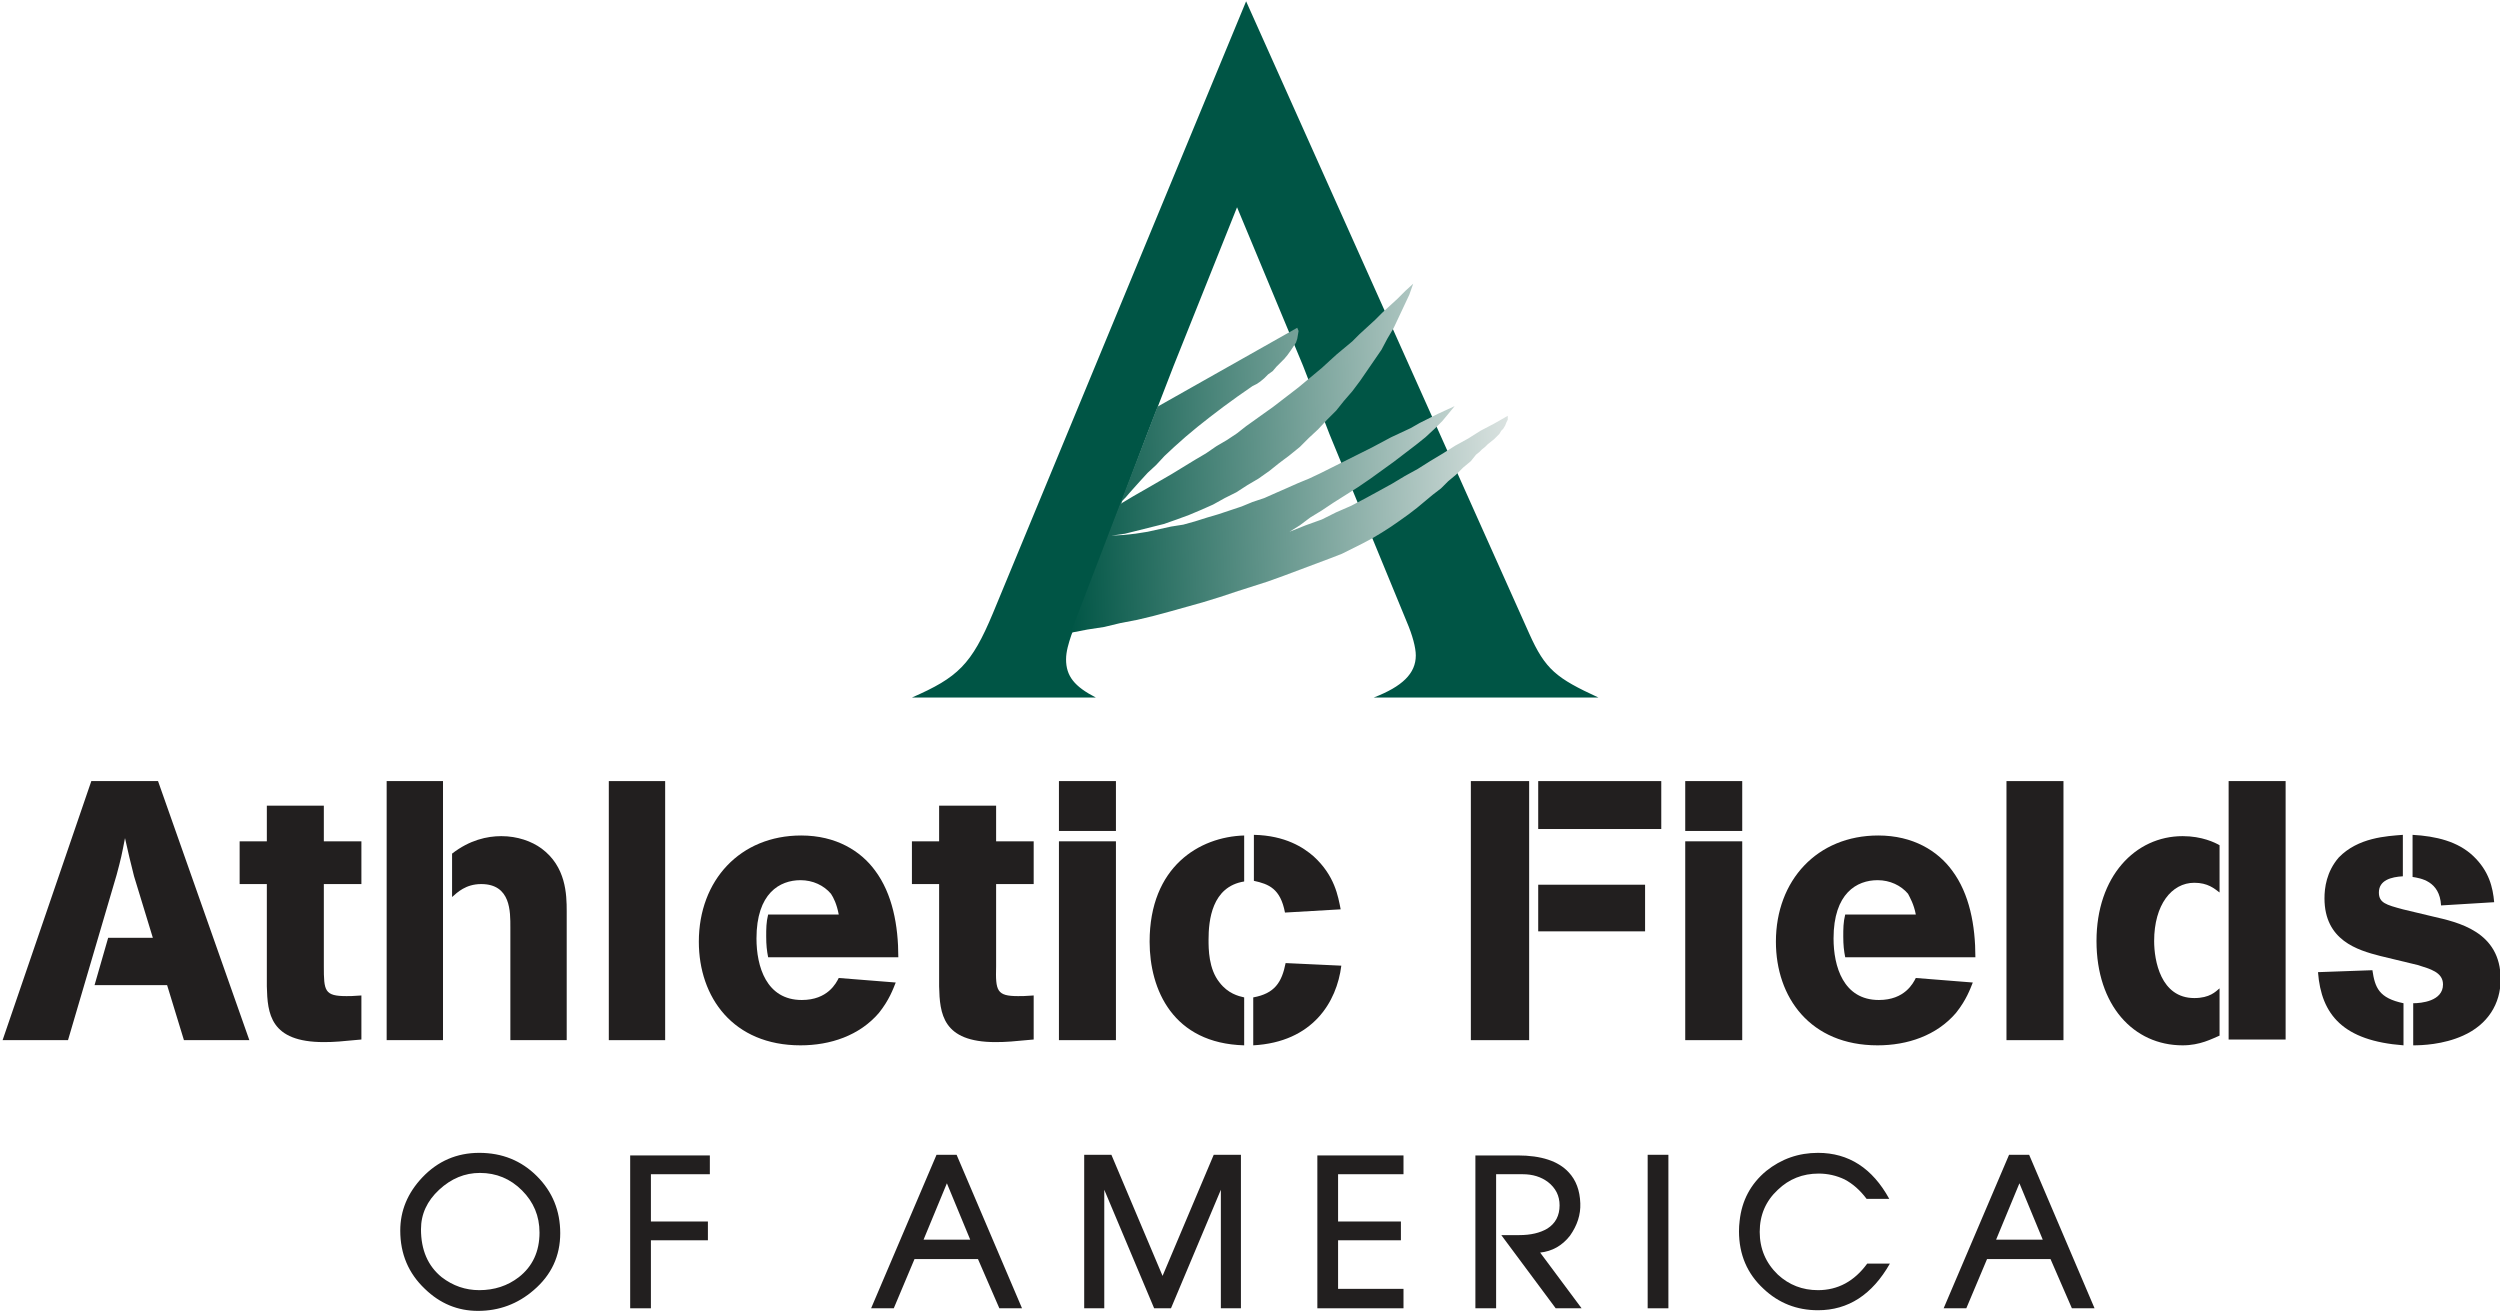
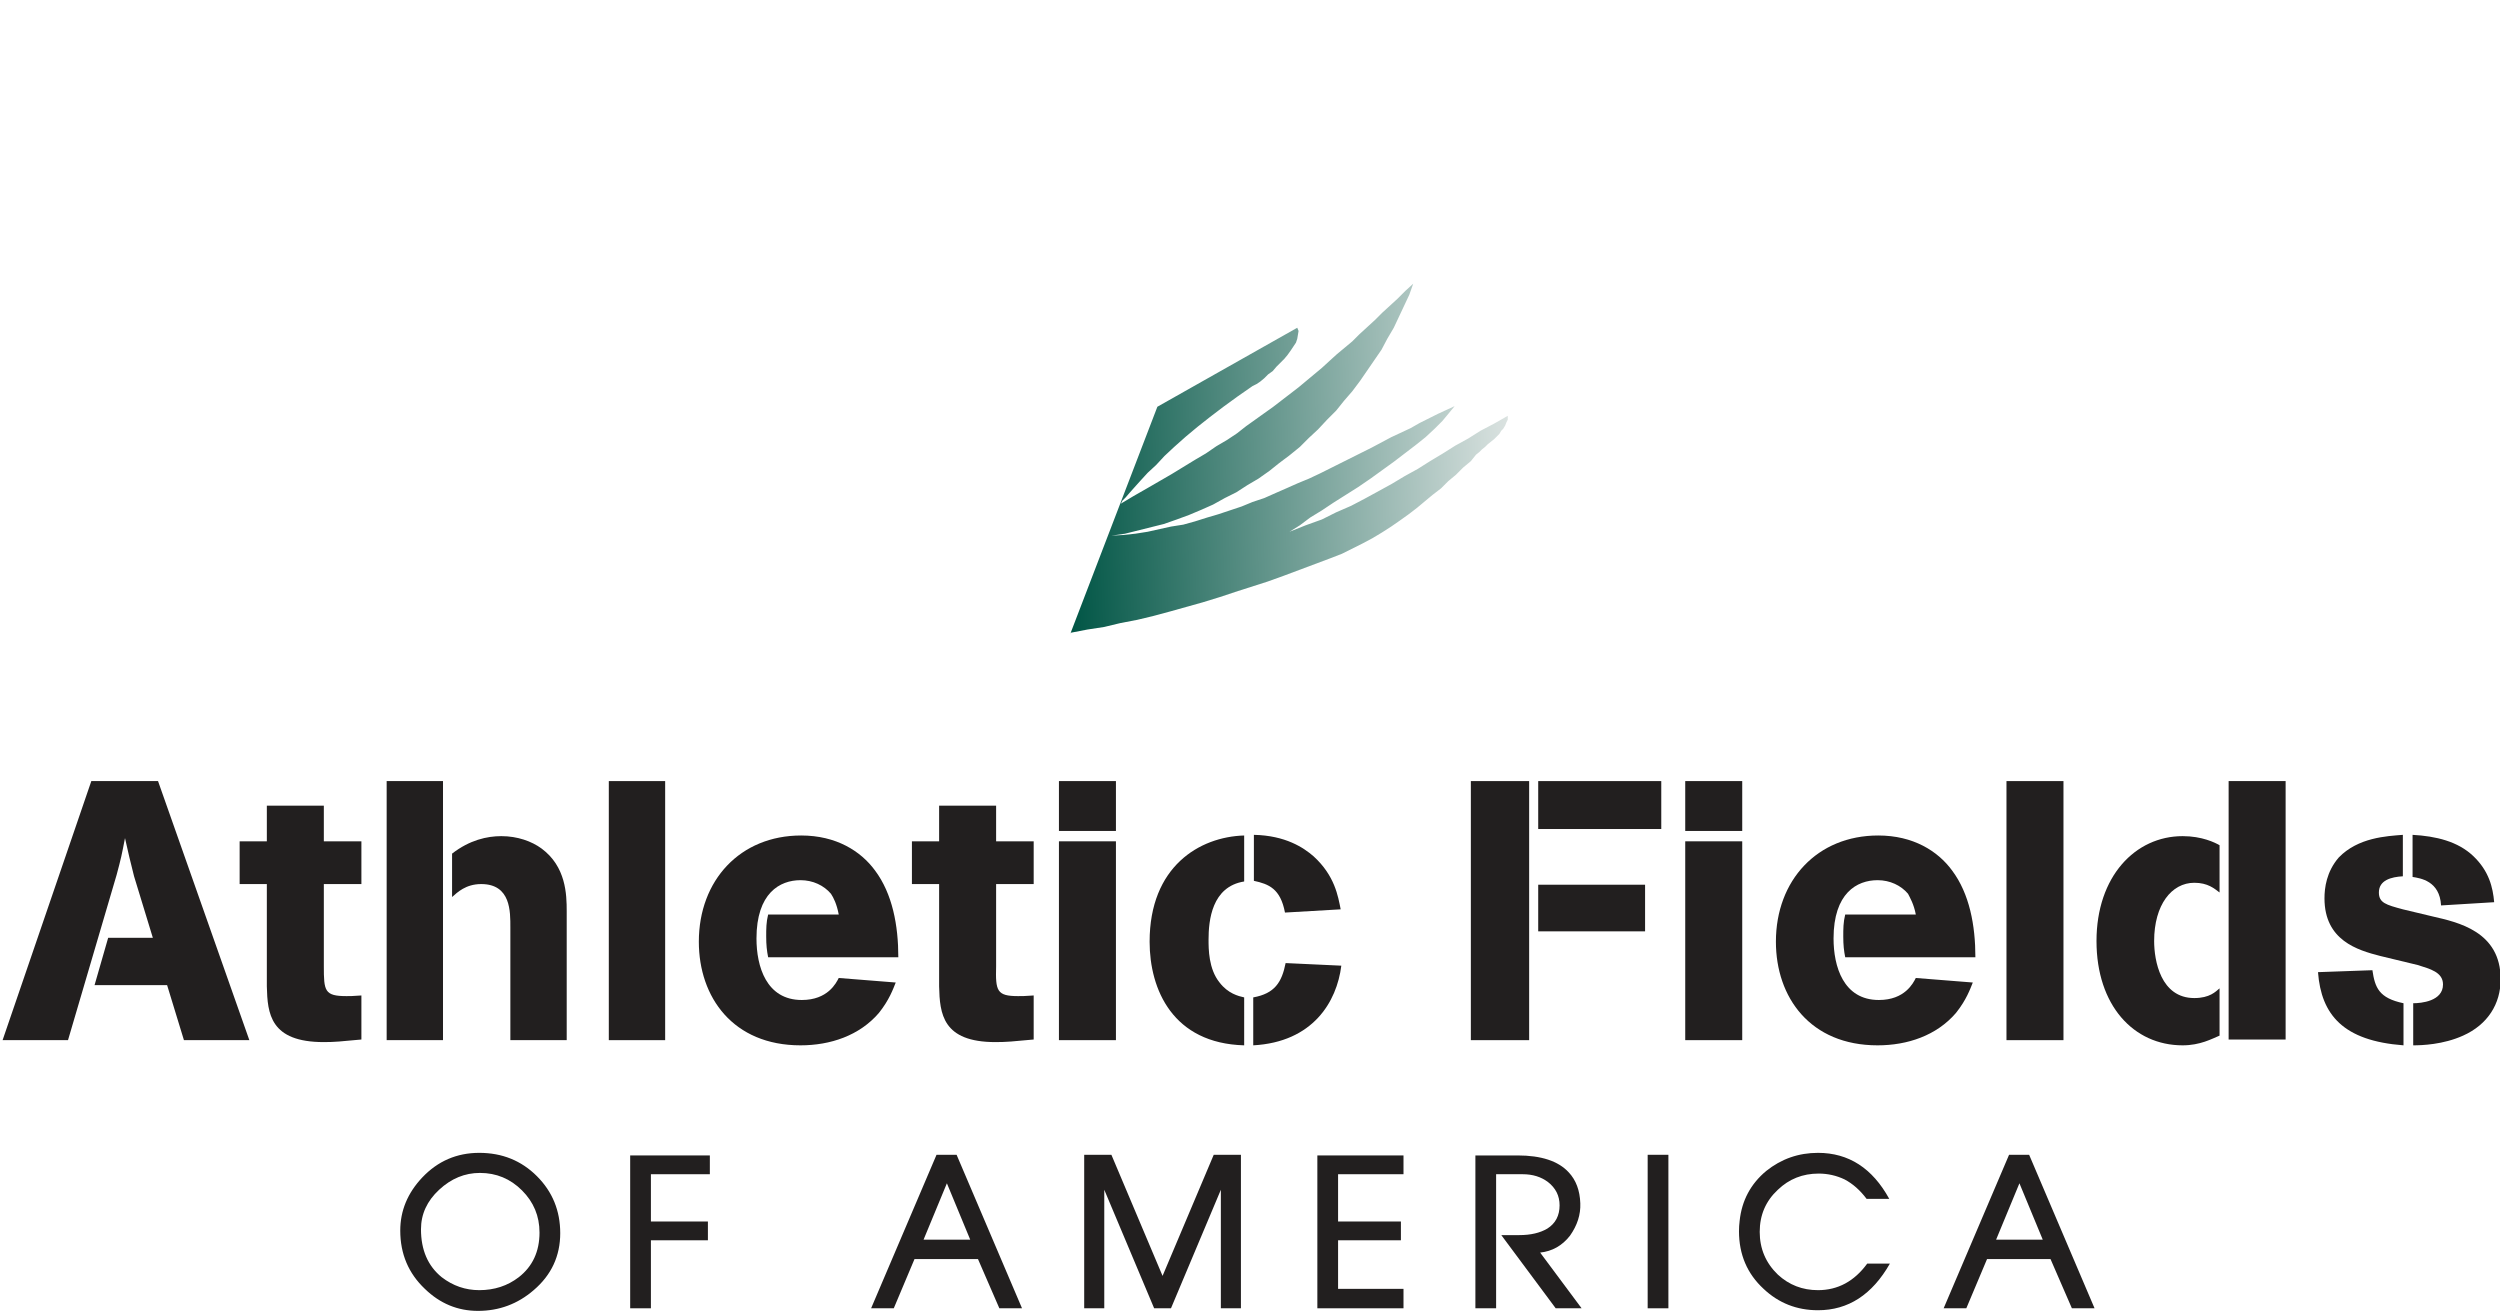
<svg xmlns="http://www.w3.org/2000/svg" version="1.2" viewBox="0 0 386 203" width="386" height="203">
  <title>AFA_logo_final-ai</title>
  <defs>
    <linearGradient id="g1" x2="1" gradientUnits="userSpaceOnUse" gradientTransform="matrix(-68.923,2.863,-2.158,-51.96,231.923,43.205)">
      <stop offset="0" stop-color="#dae2e0" />
      <stop offset="1" stop-color="#005545" />
    </linearGradient>
    <linearGradient id="g2" x2="1" gradientUnits="userSpaceOnUse" gradientTransform="matrix(-68.923,2.863,-2.158,-51.96,231.923,-260.403)">
      <stop offset="0" stop-color="#dae2e0" />
      <stop offset="1" stop-color="#005545" />
    </linearGradient>
  </defs>
  <style>
		.s0 { fill: #fefefe } 
		.s1 { fill: #005545 } 
		.s2 { fill: url(#g1) } 
		.s3 { fill: url(#g2) } 
		.s4 { fill: #221f1f } 
	</style>
  <g id="_Artboards_">
	</g>
  <filter id="f0">
    <feFlood flood-color="#ffffff" flood-opacity="1" />
    <feBlend mode="normal" in2="SourceGraphic" />
    <feComposite in2="SourceAlpha" operator="in" />
  </filter>
  <g id="Layer 1" filter="url(#f0)">
-     <path id="&lt;Path&gt;" class="s0" d="m261.7-236.9c0 37.6-30.4 68.1-68 68.1-37.6 0-68-30.5-68-68.1 0-37.5 30.4-68 68-68 37.6 0 68 30.5 68 68z" />
-     <path id="&lt;Compound Path&gt;" class="s1" d="m201.2 56.5l-10.2-24.5-9.8 24.5-4.1 10.6-11.7 31c-0.4 1.2-0.8 2.5-0.8 3.7 0 2.6 1.3 4.2 4.6 5.9h-28.4c7.1-3.1 9.2-5.1 12.5-13l39.1-94.5 43.7 97.6c2.5 5.6 4.2 6.9 10.7 9.9h-34.7c4.4-1.7 6.5-3.7 6.5-6.5 0-1.2-0.5-3.1-1.4-5.2l-11.9-28.9z" />
    <g id="&lt;Group&gt;">
      <path id="&lt;Path&gt;" class="s2" d="m165.3 97.7l2.6-0.5 2.6-0.4 2.5-0.6 2.6-0.5 2.5-0.6 2.6-0.7 2.5-0.7 2.5-0.7 2.6-0.8 2.4-0.8 2.5-0.8 2.5-0.8 2.5-0.9 2.4-0.9 2.4-0.9 2.4-0.9 1.8-0.7 1.6-0.8 1.6-0.8 1.5-0.8 1.5-0.9 1.4-0.9 1.3-0.9 1.4-1 1.3-1 1.2-1 1.2-1 1.3-1 1.1-1.1 1.2-1 1.1-1.1 1.2-1 0.4-0.5 0.4-0.5 0.5-0.4 0.4-0.4 0.5-0.4 0.4-0.4 0.5-0.4 0.5-0.4 0.4-0.4 0.4-0.4 0.3-0.5 0.3-0.3 0.3-0.5 0.2-0.5 0.2-0.4v-0.6l-2.1 1.2-2.1 1.1-1.9 1.2-2 1.1-1.9 1.2-2 1.2-1.9 1.2-2 1.1-2 1.2-2 1.1-2.2 1.2-2.1 1.1-2.3 1-2.2 1.1-2.5 0.9-2.5 1 1.6-1 1.6-1.2 1.8-1.1 1.8-1.2 1.9-1.2 1.9-1.2 1.9-1.3 1.8-1.3 1.8-1.3 1.7-1.3 1.7-1.3 1.5-1.2 1.4-1.3 1.2-1.2 1-1.2 0.9-1.1-1.3 0.6-1.3 0.6-1.4 0.7-1.4 0.7-1.4 0.8-1.5 0.7-1.5 0.7-1.5 0.8-1.5 0.8-1.6 0.8-1.6 0.8-1.6 0.8-1.6 0.8-1.6 0.8-1.7 0.8-1.7 0.7-1.8 0.8-1.6 0.7-1.8 0.8-1.8 0.6-1.7 0.7-1.8 0.6-1.8 0.6-1.7 0.5-1.9 0.6-1.8 0.5-1.9 0.3-1.8 0.4-1.8 0.4-1.9 0.3-1.9 0.2-1.8 0.1 2.1-0.3 2-0.5 2-0.5 2-0.5 2-0.7 1.9-0.7 1.9-0.8 1.8-0.8 1.8-1 1.8-0.9 1.7-1.1 1.7-1 1.7-1.2 1.5-1.2 1.6-1.2 1.6-1.3 1.4-1.4 1.4-1.3 1.4-1.5 1.4-1.4 1.2-1.5 1.3-1.5 1.2-1.6 1.1-1.6 1.1-1.6 1.1-1.6 0.9-1.7 1-1.7 0.8-1.7 0.8-1.7 0.8-1.7 0.6-1.7-1.2 1.1-1.2 1.2-1.2 1.1-1.2 1.1-1.1 1.1-1.2 1.1-1.2 1.1-1.1 1.1-1.2 1-1.2 1-1.1 1-1.2 1.1-1.2 1-1.2 1-1.2 1-1.3 1-1.3 1-1.3 1-1.4 1-1.4 1-1.4 1-1.4 1.1-1.5 1-1.7 1-1.6 1.1-1.7 1-1.8 1.1-1.8 1.1-1.9 1.1-1.9 1.1-2.1 1.2-2 1.2 0.1-0.1 0.2-0.4 0.5-0.5 0.6-0.7 0.8-0.9 0.9-1 1.1-1.2 1.3-1.2 1.3-1.4 1.5-1.4 1.8-1.6 1.8-1.5 1.9-1.5 2.1-1.6 2.2-1.6 2.3-1.6 0.6-0.3 0.6-0.4 0.6-0.5 0.6-0.6 0.7-0.5 0.6-0.7 0.6-0.6 0.6-0.6 0.5-0.6 0.5-0.7 0.4-0.6 0.4-0.6 0.2-0.6 0.1-0.6 0.1-0.6-0.2-0.5-21.6 12.2-13.5 35.2z" />
    </g>
    <path id="&lt;Compound Path&gt;" class="s1" d="m201.2-247.1l-10.2-24.5-9.8 24.5-4.1 10.6-11.7 31c-0.4 1.2-0.8 2.5-0.8 3.7 0 2.6 1.3 4.2 4.6 5.9h-28.4c7.1-3.1 9.2-5.1 12.5-13l39.1-94.5 43.7 97.6c2.5 5.6 4.2 6.9 10.7 9.9h-34.7c4.4-1.7 6.5-3.7 6.5-6.5 0-1.2-0.5-3.1-1.4-5.3l-11.9-28.8z" />
    <g id="&lt;Group&gt;">
      <path id="&lt;Path&gt;" class="s3" d="m165.3-205.9l2.6-0.5 2.6-0.4 2.5-0.6 2.6-0.5 2.5-0.6 2.6-0.7 2.5-0.7 2.5-0.7 2.6-0.8 2.4-0.8 2.5-0.8 2.5-0.9 2.5-0.8 2.4-0.9 2.4-0.9 2.4-0.9 1.8-0.7 1.6-0.8 1.6-0.8 1.5-0.8 1.5-0.9 1.4-0.9 1.3-0.9 1.4-1 1.3-1 1.2-1 1.2-1 1.3-1 1.1-1.1 1.2-1 1.1-1.1 1.2-1 0.4-0.5 0.4-0.5 0.5-0.4 0.4-0.4 0.5-0.4 0.4-0.4 0.5-0.4 0.5-0.4 0.4-0.4 0.4-0.4 0.3-0.5 0.3-0.3 0.3-0.5 0.2-0.5 0.2-0.4v-0.6l-2.1 1.2-2.1 1.1-1.9 1.2-2 1.1-1.9 1.2-2 1.2-1.9 1.2-2 1.1-2 1.2-2 1.1-2.2 1.1-2.1 1.2-2.3 1-2.2 1-2.5 1-2.5 1 1.6-1 1.6-1.2 1.8-1.1 1.8-1.2 1.9-1.2 1.9-1.2 1.9-1.3 1.8-1.3 1.8-1.3 1.7-1.3 1.7-1.3 1.5-1.2 1.4-1.3 1.2-1.2 1-1.2 0.9-1.1-1.3 0.6-1.3 0.6-1.4 0.7-1.4 0.7-1.4 0.7-1.5 0.8-1.5 0.7-1.5 0.8-1.5 0.8-1.6 0.8-1.6 0.8-1.6 0.8-1.6 0.8-1.6 0.8-1.7 0.8-1.7 0.7-1.8 0.8-1.6 0.7-1.8 0.7-1.8 0.7-1.7 0.7-1.8 0.6-1.8 0.6-1.7 0.5-1.9 0.6-1.8 0.5-1.9 0.3-1.8 0.4-1.8 0.4-1.9 0.3-1.9 0.2-1.8 0.1 2.1-0.3 2-0.5 2-0.5 2-0.5 2-0.7 1.9-0.7 1.9-0.8 1.8-0.8 1.8-1 1.8-0.9 1.7-1.1 1.7-1 1.7-1.2 1.5-1.2 1.6-1.2 1.6-1.3 1.4-1.4 1.4-1.3 1.4-1.5 1.4-1.4 1.2-1.5 1.3-1.5 1.2-1.6 1.1-1.6 1.1-1.6 1.1-1.6 0.9-1.7 1-1.7 0.8-1.7 0.8-1.7 0.8-1.7 0.6-1.7-1.2 1.1-1.2 1.2-1.2 1.1-1.2 1.1-1.1 1.1-1.2 1.1-1.2 1.1-1.1 1-1.2 1.1-1.2 1-1.1 1-1.2 1.1-1.2 0.9-1.2 1.1-1.2 1-1.3 1-1.3 1-1.3 1-1.4 1-1.4 1-1.4 1-1.4 1.1-1.5 1-1.7 1-1.6 1.1-1.7 1-1.8 1.1-1.8 1.1-1.9 1.1-1.9 1.1-2.1 1.2-2 1.2 0.1-0.1 0.2-0.4 0.5-0.5 0.6-0.7 0.8-0.9 0.9-1 1.1-1.2 1.3-1.2 1.3-1.4 1.5-1.4 1.8-1.6 1.8-1.5 1.9-1.5 2.1-1.6 2.2-1.6 2.3-1.6 0.6-0.3 0.6-0.5 0.6-0.5 0.6-0.5 0.7-0.5 0.6-0.7 0.6-0.6 0.6-0.6 0.5-0.6 0.5-0.7 0.4-0.6 0.4-0.6 0.2-0.6 0.1-0.6 0.1-0.6-0.2-0.5-21.6 12.2-13.5 35.2z" />
    </g>
    <path id="&lt;Compound Path&gt;" fill-rule="evenodd" class="s4" d="m86.5 190.4q0 5.3-4.1 8.8-3.7 3.2-8.6 3.2-4.7 0-8.2-3.4-3.8-3.6-3.8-9 0-4.6 3.4-8.2 3.6-3.8 8.8-3.8 5.3 0 8.9 3.6 3.6 3.6 3.6 8.8zm-3.2-0.1q0-3.8-2.7-6.5-2.7-2.7-6.5-2.7-3.5 0-6.3 2.6-2.8 2.6-2.8 6.1 0 4.8 3.2 7.4 2.6 2 5.8 2 3.5 0 6.1-2 3.2-2.5 3.2-6.9z" />
    <path id="&lt;Compound Path&gt;" class="s4" d="m109.6 181.3h-9.1v7.3h8.8v2.9h-8.8v10.5h-3.2v-23.6h12.3z" />
    <path id="&lt;Compound Path&gt;" fill-rule="evenodd" class="s4" d="m157.8 202h-3.5l-3.3-7.6h-9.8l-3.2 7.6h-3.5l10.1-23.7h3.1zm-8-10.6l-3.6-8.7-3.6 8.7z" />
    <path id="&lt;Compound Path&gt;" class="s4" d="m191.6 202h-3.1v-18.3l-7.7 18.3h-2.6l-7.7-18.3v18.3h-3.1v-23.7h4.2l7.9 18.7 7.9-18.7h4.2z" />
    <path id="&lt;Compound Path&gt;" class="s4" d="m216.7 202h-13.3v-23.6h13.3v2.9h-10.1v7.3h9.7v2.9h-9.7v7.5h10.1z" />
    <path id="&lt;Compound Path&gt;" class="s4" d="m244.2 202h-4l-8.4-11.3h2.8q2.6 0 4.3-1 1.9-1.2 1.9-3.6 0-2.2-1.8-3.6-1.6-1.2-3.9-1.2h-4.1v20.7h-3.2v-23.6h6.5q5.5 0 7.9 2.6 1.7 1.8 1.8 4.8 0.1 2.6-1.6 5-1.8 2.3-4.6 2.6z" />
    <path id="&lt;Compound Path&gt;" class="s4" d="m257.6 202h-3.2v-23.7h3.2z" />
    <path id="&lt;Compound Path&gt;" class="s4" d="m291.8 195.1q-4.1 7.2-11.1 7.2-4.9 0-8.4-3.3-3.8-3.5-3.8-8.9 0-0.8 0.1-1.6 0.5-4.7 4.1-7.7 3.5-2.8 8-2.8 7.1 0 11 7.1h-3.5q-1.5-2-3.4-3-1.9-0.9-4-0.9-3.7 0-6.3 2.5-2.8 2.6-2.8 6.5 0 3.9 2.8 6.6 2.6 2.4 6.2 2.4 4.6 0 7.6-4.1z" />
    <path id="&lt;Compound Path&gt;" fill-rule="evenodd" class="s4" d="m323.4 202h-3.5l-3.3-7.6h-9.8l-3.2 7.6h-3.5l10.1-23.7h3.1zm-8-10.6l-3.6-8.7-3.6 8.7z" />
    <path id="&lt;Compound Path&gt;" class="s4" d="m0.4 160.6l13.7-40h10.3l14.1 40h-10.1l-2.6-8.5h-11.2l2.1-7.3h6.9l-2.9-9.5c-0.7-2.8-0.8-3.2-1.4-5.9-0.5 2.6-0.6 3.1-1.3 5.7l-7.5 25.5z" />
    <path id="&lt;Compound Path&gt;" class="s4" d="m37 136.5v-6.6h4.2v-5.5h8.8v5.5h5.8v6.6h-5.8v12.7c0 3.8 0.1 4.6 3.5 4.6 0.6 0 0.9 0 2.3-0.1v6.8c-3.2 0.3-4.1 0.4-5.8 0.4-8.3 0-8.7-4.4-8.8-8.6v-15.8z" />
    <path id="&lt;Compound Path&gt;" class="s4" d="m59.7 160.6v-40h8.7v40zm10.1-28.8c2.7-2.1 5.4-2.7 7.6-2.7 2.5 0 4.7 0.8 6.2 1.9 3.8 2.8 3.9 7.1 3.9 9.7v19.9h-8.7v-17.4c0-2.4 0.1-6.7-4.5-6.7-2.4 0-3.7 1.3-4.5 2z" />
    <path id="&lt;Compound Path&gt;" class="s4" d="m94 160.6v-40h8.7v40z" />
    <path id="&lt;Compound Path&gt;" class="s4" d="m138.3 151.7c-0.4 1-1 2.7-2.6 4.7-3 3.5-7.5 5-12.1 5-10.4 0-15.7-7.4-15.7-16 0-9.5 6.4-16.4 15.8-16.4 5.4 0 9.2 2.4 11.4 5.4 2.7 3.6 3.6 8.5 3.6 13.4h-20.1c-0.2-1-0.3-1.9-0.3-3.2 0-1.2 0-2.2 0.3-3.4h10.9c-0.3-1.6-0.8-2.6-1.2-3.2-1.1-1.3-2.8-2.1-4.7-2.1-3.2 0-6.8 2-6.8 9 0 4.3 1.5 9.5 7 9.5 4 0 5.3-2.6 5.7-3.4z" />
    <path id="&lt;Compound Path&gt;" class="s4" d="m140.8 136.5v-6.6h4.2v-5.5h8.8v5.5h5.8v6.6h-5.8v12.7c-0.1 3.8 0.1 4.6 3.4 4.6 0.7 0 1 0 2.4-0.1v6.8c-3.2 0.3-4.2 0.4-5.9 0.4-8.2 0-8.6-4.4-8.7-8.6v-15.8z" />
    <path id="&lt;Compound Path&gt;" class="s4" d="m163.5 128.3v-7.7h8.8v7.7zm0 32.3v-30.7h8.8v30.7z" />
    <path id="&lt;Compound Path&gt;" class="s4" d="m192.1 161.4c-11-0.3-14.6-8.6-14.6-16 0-11.6 7.7-16.2 14.6-16.4v7.1c-5 0.8-5.5 6-5.5 9 0 1.4 0 4.5 1.7 6.6 1.3 1.7 2.9 2.1 3.8 2.3zm6.3-20.5c-0.7-3.7-2.5-4.4-4.8-4.9v-7.1c4.9 0.1 7.7 2 9.2 3.3 3.3 3 3.8 6.2 4.2 8.2zm-4.9 13.1c3.3-0.6 4.4-2.3 5-5.3l8.6 0.4c-0.7 5.6-4.4 11.8-13.6 12.3z" />
    <path id="&lt;Compound Path&gt;" class="s4" d="m227.1 120.6h9v40h-9zm10.4 7.4v-7.4h19v7.4zm0 15.8v-7.2h16.5v7.2z" />
    <path id="&lt;Compound Path&gt;" class="s4" d="m260.2 128.3v-7.7h8.8v7.7zm0 32.3v-30.7h8.8v30.7z" />
    <path id="&lt;Compound Path&gt;" class="s4" d="m304.6 151.7c-0.4 1-1 2.7-2.6 4.7-3 3.5-7.5 5-12.1 5-10.4 0-15.7-7.4-15.7-16 0-9.5 6.4-16.4 15.8-16.4 5.4 0 9.2 2.4 11.4 5.4 2.7 3.6 3.6 8.5 3.6 13.4h-20.1c-0.2-1-0.3-1.9-0.3-3.2 0-1.2 0-2.2 0.3-3.4h10.9c-0.3-1.6-0.9-2.6-1.2-3.2-1.1-1.3-2.8-2.1-4.7-2.1-3.2 0-6.8 2-6.8 9 0 4.3 1.5 9.5 7 9.5 4 0 5.3-2.6 5.7-3.4z" />
    <path id="&lt;Compound Path&gt;" class="s4" d="m309.8 160.6v-40h8.8v40z" />
    <path id="&lt;Compound Path&gt;" class="s4" d="m342.7 159.9c-1.2 0.5-3 1.5-5.7 1.5-7.6 0-13.3-6.2-13.3-16.1 0-10 6-16.2 13.3-16.2 3 0 5 1 5.7 1.4v7.3c-0.8-0.6-1.8-1.5-3.9-1.5-3.5 0-6.2 3.4-6.2 9 0 3 1 8.8 6.2 8.8 2.4 0 3.3-1 3.9-1.5zm1.4 0.6v-39.9h8.8v39.9z" />
    <path id="&lt;Compound Path&gt;" fill-rule="evenodd" class="s4" d="m371.1 161.4c-9.3-0.7-12.7-4.7-13.2-11.3l8.4-0.3c0.4 2.7 1 4.3 4.8 5.1zm-3.6-13.8c-3.5-0.9-8.6-2.4-8.6-8.9 0-1.6 0.3-4.1 2.2-6.3 3-3.1 7.4-3.3 9.9-3.5v6.4c-1.8 0.1-3.7 0.6-3.7 2.5 0 1.6 1.1 1.9 3.7 2.6l4.6 1.1c3.9 0.9 10.5 2.3 10.5 9.7 0 3.8-2 7-5.8 8.7-3.1 1.4-6.4 1.5-7.7 1.5v-6.5c1.2 0 4.6-0.3 4.6-2.9 0-1.9-2-2.4-3.9-3zm9.4-7.8c-0.2-3.8-3.2-4.2-4.4-4.4v-6.5c3.6 0.2 7 1 9.4 3.3 2.4 2.3 3 4.8 3.2 7.1z" />
  </g>
</svg>